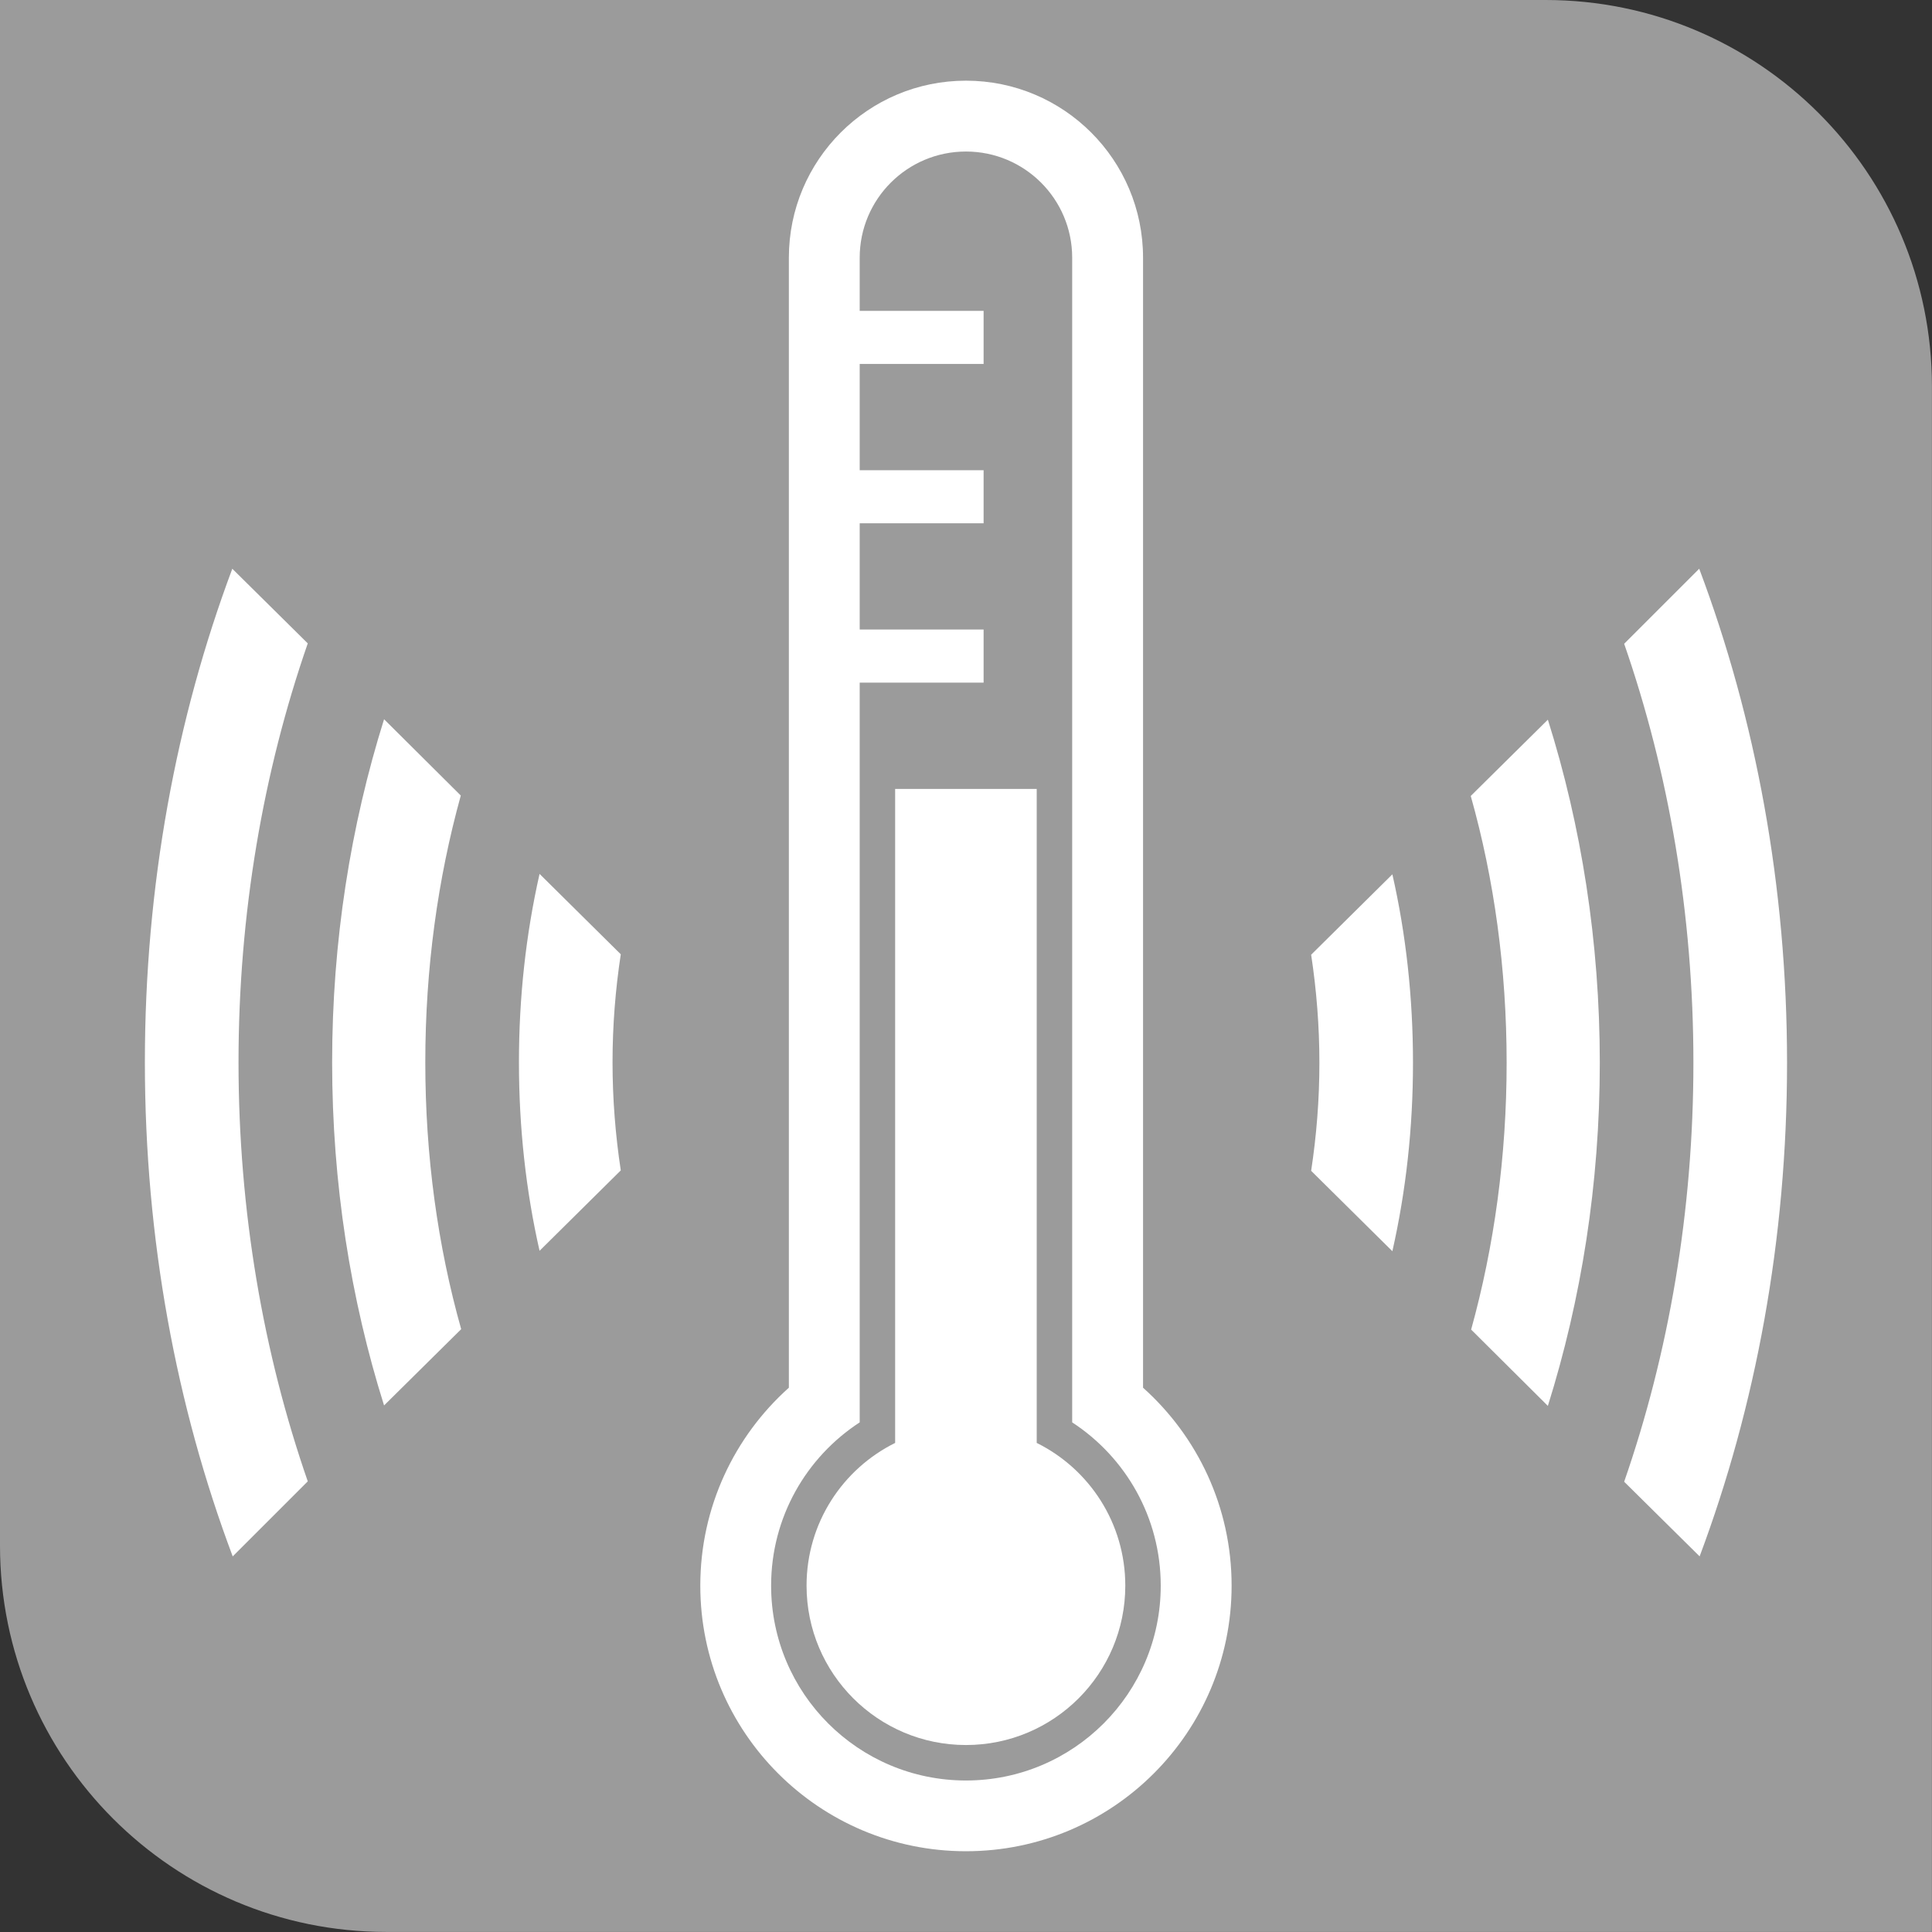
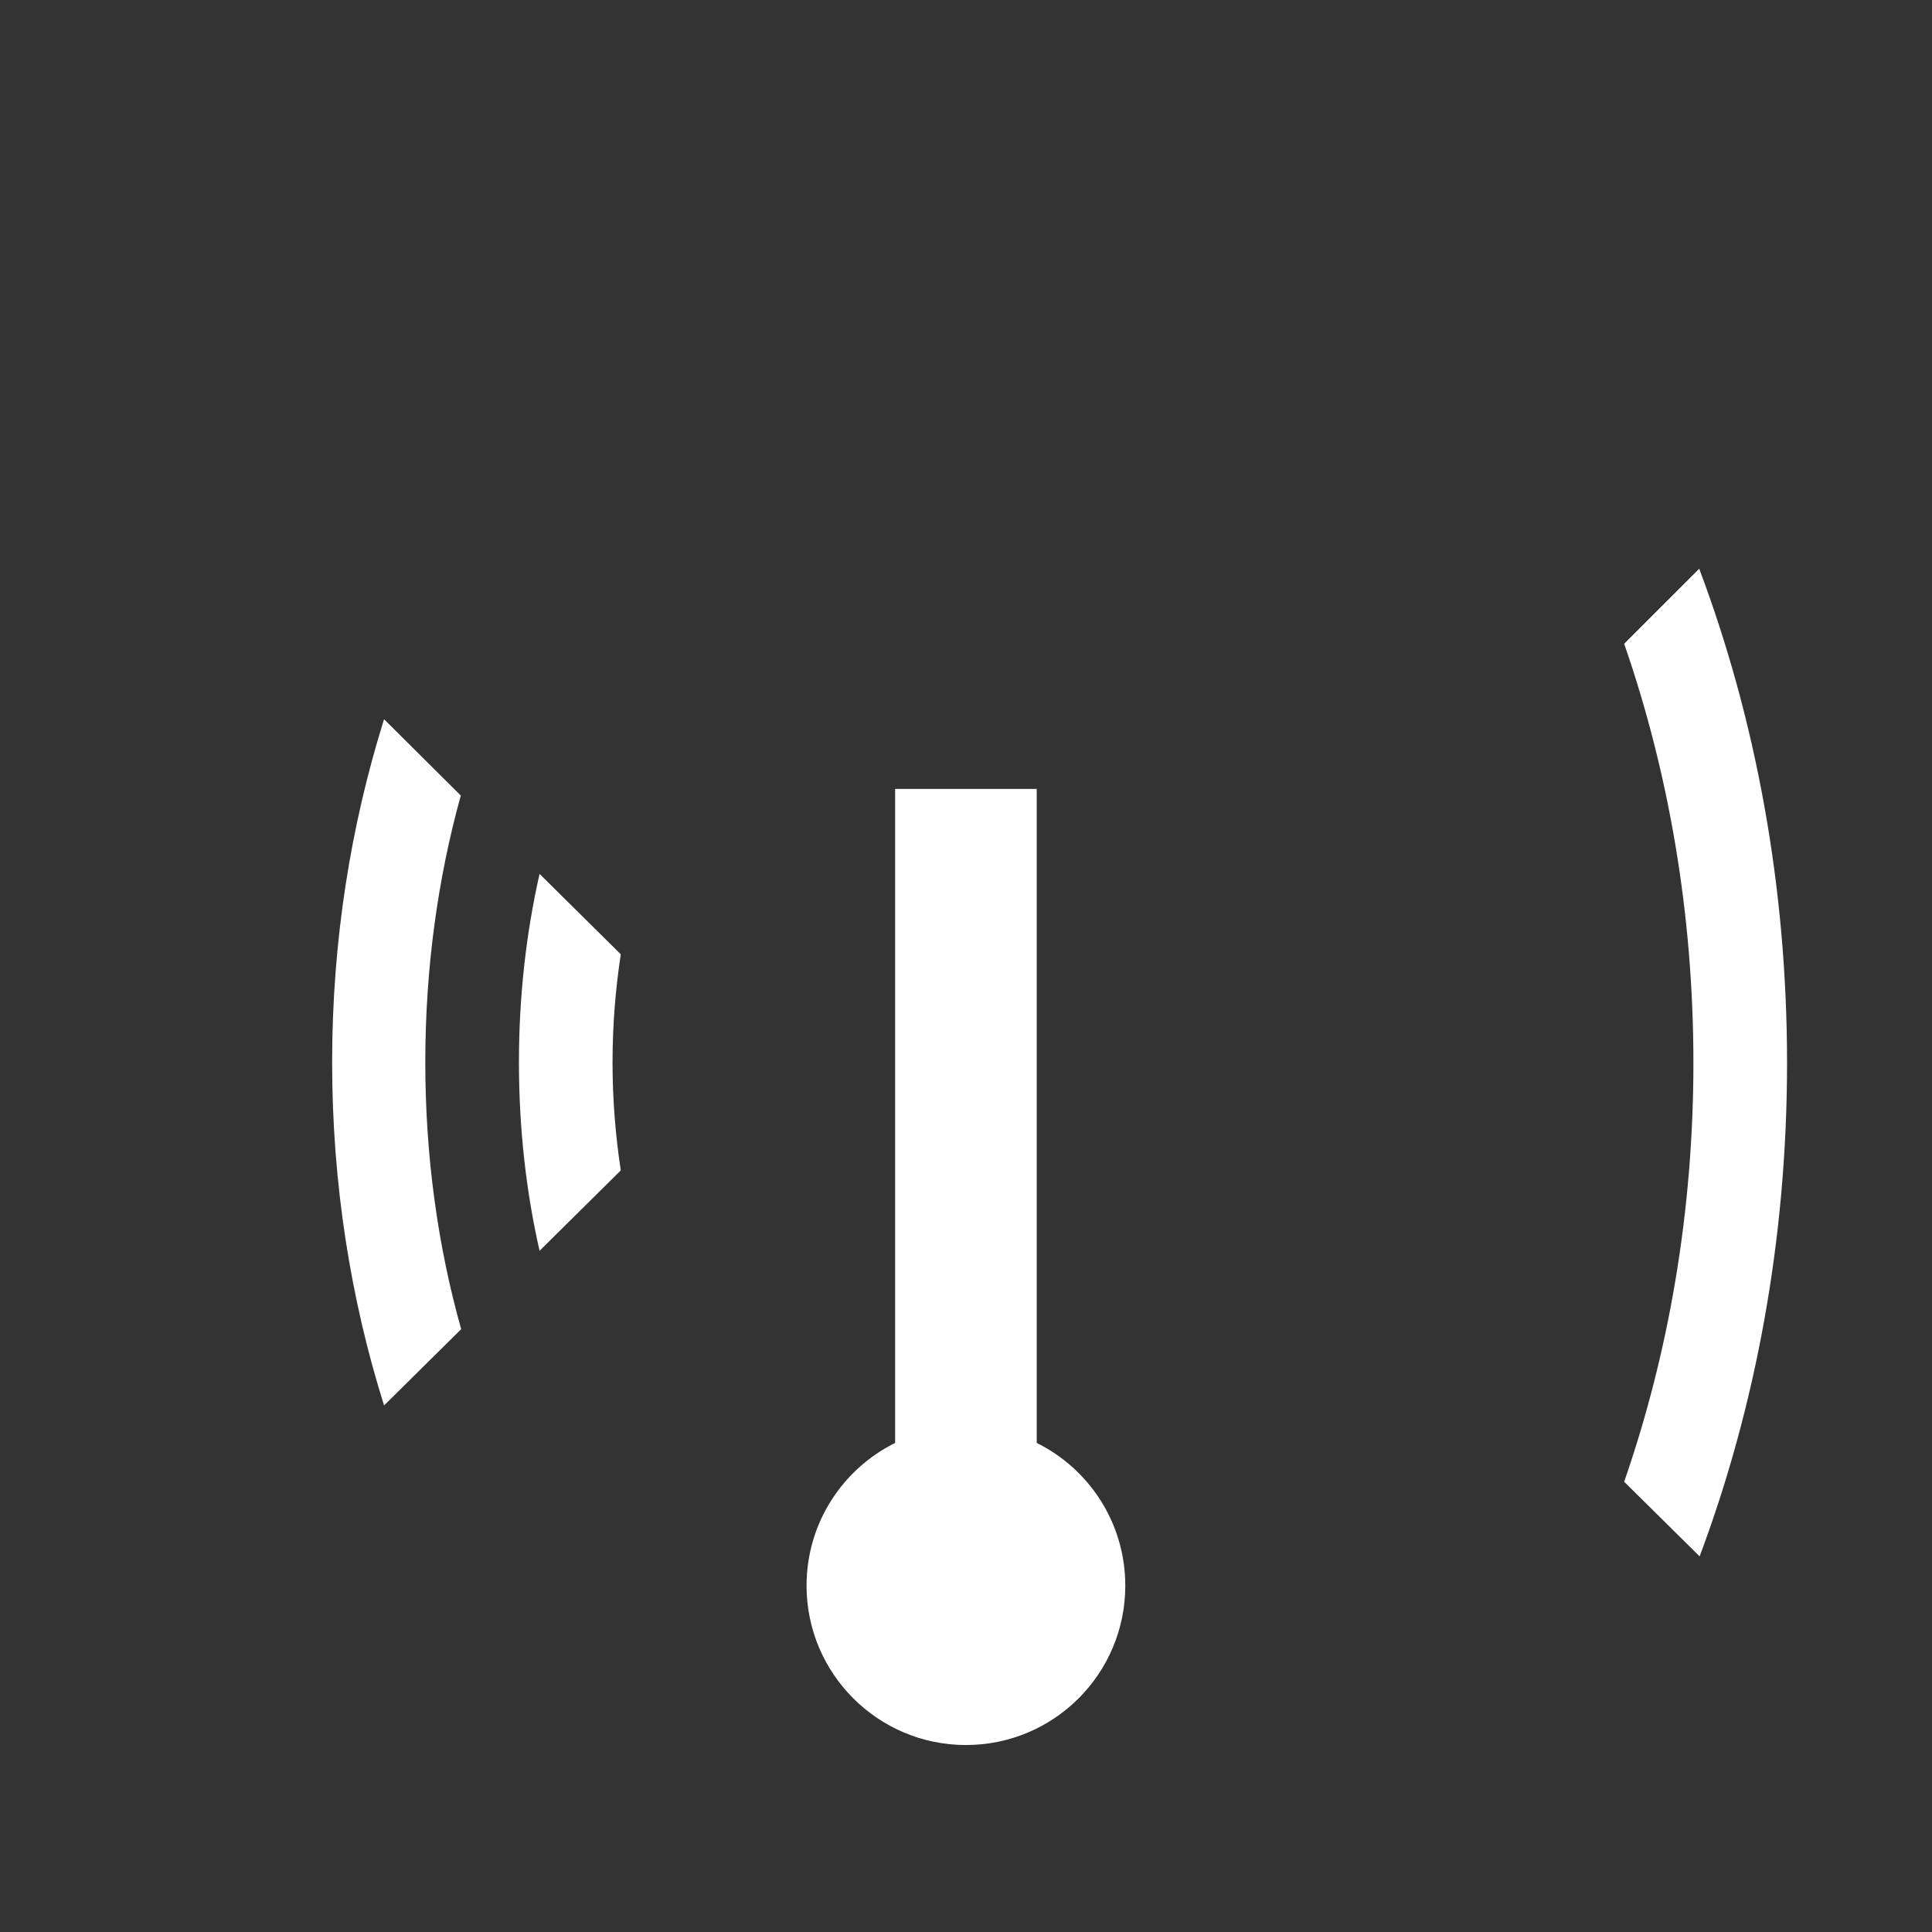
<svg xmlns="http://www.w3.org/2000/svg" version="1.1" id="Vrstva_1" x="0px" y="0px" width="113.39px" height="113.39px" viewBox="0 0 113.39 113.39" enable-background="new 0 0 113.39 113.39" xml:space="preserve">
  <rect x="0" y="0" width="113.39" height="113.39" fill="#333333" stroke="none" />
-   <path fill="#9B9B9B" d="M113.386,113.386H22.675C10.152,113.386,0,103.234,0,90.71c0-0.009,0-0.009,0-0.019V0h90.71  c12.524,0,22.676,10.161,22.676,22.676" />
  <g>
-     <path fill="#FFFFFF" d="M67.086,81.445V15.124c0-5.737-4.653-10.389-10.393-10.389c-5.742,0-10.394,4.652-10.394,10.389v66.321   c-3.19,2.855-5.198,7.002-5.198,11.618c0,8.61,6.981,15.587,15.592,15.587c8.609,0,15.591-6.977,15.591-15.587   C72.284,88.447,70.276,84.301,67.086,81.445z M56.693,104.498c-6.318,0-11.436-5.119-11.436-11.435   c0-4.015,2.068-7.545,5.199-9.583V40.063h7.272v-3.116h-7.272v-6.235h7.272v-3.116h-7.272v-6.236h7.272v-3.115h-7.272v-3.12   c0-3.442,2.792-6.232,6.236-6.232c3.442,0,6.235,2.79,6.235,6.232V83.48c3.126,2.038,5.197,5.568,5.197,9.583   C68.126,99.379,63.004,104.498,56.693,104.498z" />
    <path fill="#FFFFFF" d="M66.044,93.063c0,5.165-4.187,9.353-9.351,9.353s-9.356-4.188-9.356-9.353c0-3.673,2.115-6.848,5.199-8.377   V46.302h8.309v38.384C63.928,86.212,66.044,89.391,66.044,93.063z" />
  </g>
  <g>
    <path fill="#FFFFFF" d="M99.728,33.379l-4.405,4.404c2.613,7.527,4.064,15.854,4.064,24.591c0,8.736-1.451,17.063-4.064,24.59   l4.429,4.38c3.291-8.786,5.131-18.612,5.131-28.97C104.882,52.015,103.042,42.189,99.728,33.379z" />
-     <path fill="#FFFFFF" d="M90.845,42.238l-4.526,4.477c1.378,4.89,2.106,10.167,2.106,15.661c0,5.493-0.729,10.769-2.083,15.658   l4.503,4.479c1.959-6.245,3.048-13.021,3.048-20.137C93.893,55.259,92.804,48.458,90.845,42.238z" />
-     <path fill="#FFFFFF" d="M81.719,51.314l-4.767,4.719c0.313,2.058,0.484,4.187,0.484,6.342c0,2.178-0.171,4.283-0.484,6.341   l4.767,4.719c0.799-3.534,1.21-7.235,1.21-11.06S82.518,54.823,81.719,51.314z" />
  </g>
  <g>
-     <path fill="#FFFFFF" d="M13.658,91.345l4.405-4.404c-2.613-7.527-4.064-15.854-4.064-24.591c0-8.737,1.451-17.063,4.064-24.59   l-4.429-4.38c-3.291,8.786-5.131,18.612-5.131,28.97C8.504,72.709,10.344,82.535,13.658,91.345z" />
    <path fill="#FFFFFF" d="M22.541,82.486l4.526-4.477c-1.378-4.89-2.106-10.166-2.106-15.66c0-5.494,0.729-10.769,2.083-15.659   l-4.503-4.478c-1.959,6.245-3.048,13.021-3.048,20.137S20.582,76.267,22.541,82.486z" />
    <path fill="#FFFFFF" d="M31.667,73.41l4.767-4.719c-0.313-2.059-0.484-4.188-0.484-6.342c0-2.178,0.171-4.284,0.484-6.341   l-4.767-4.719c-0.799,3.534-1.21,7.236-1.21,11.06S30.868,69.9,31.667,73.41z" />
  </g>
</svg>